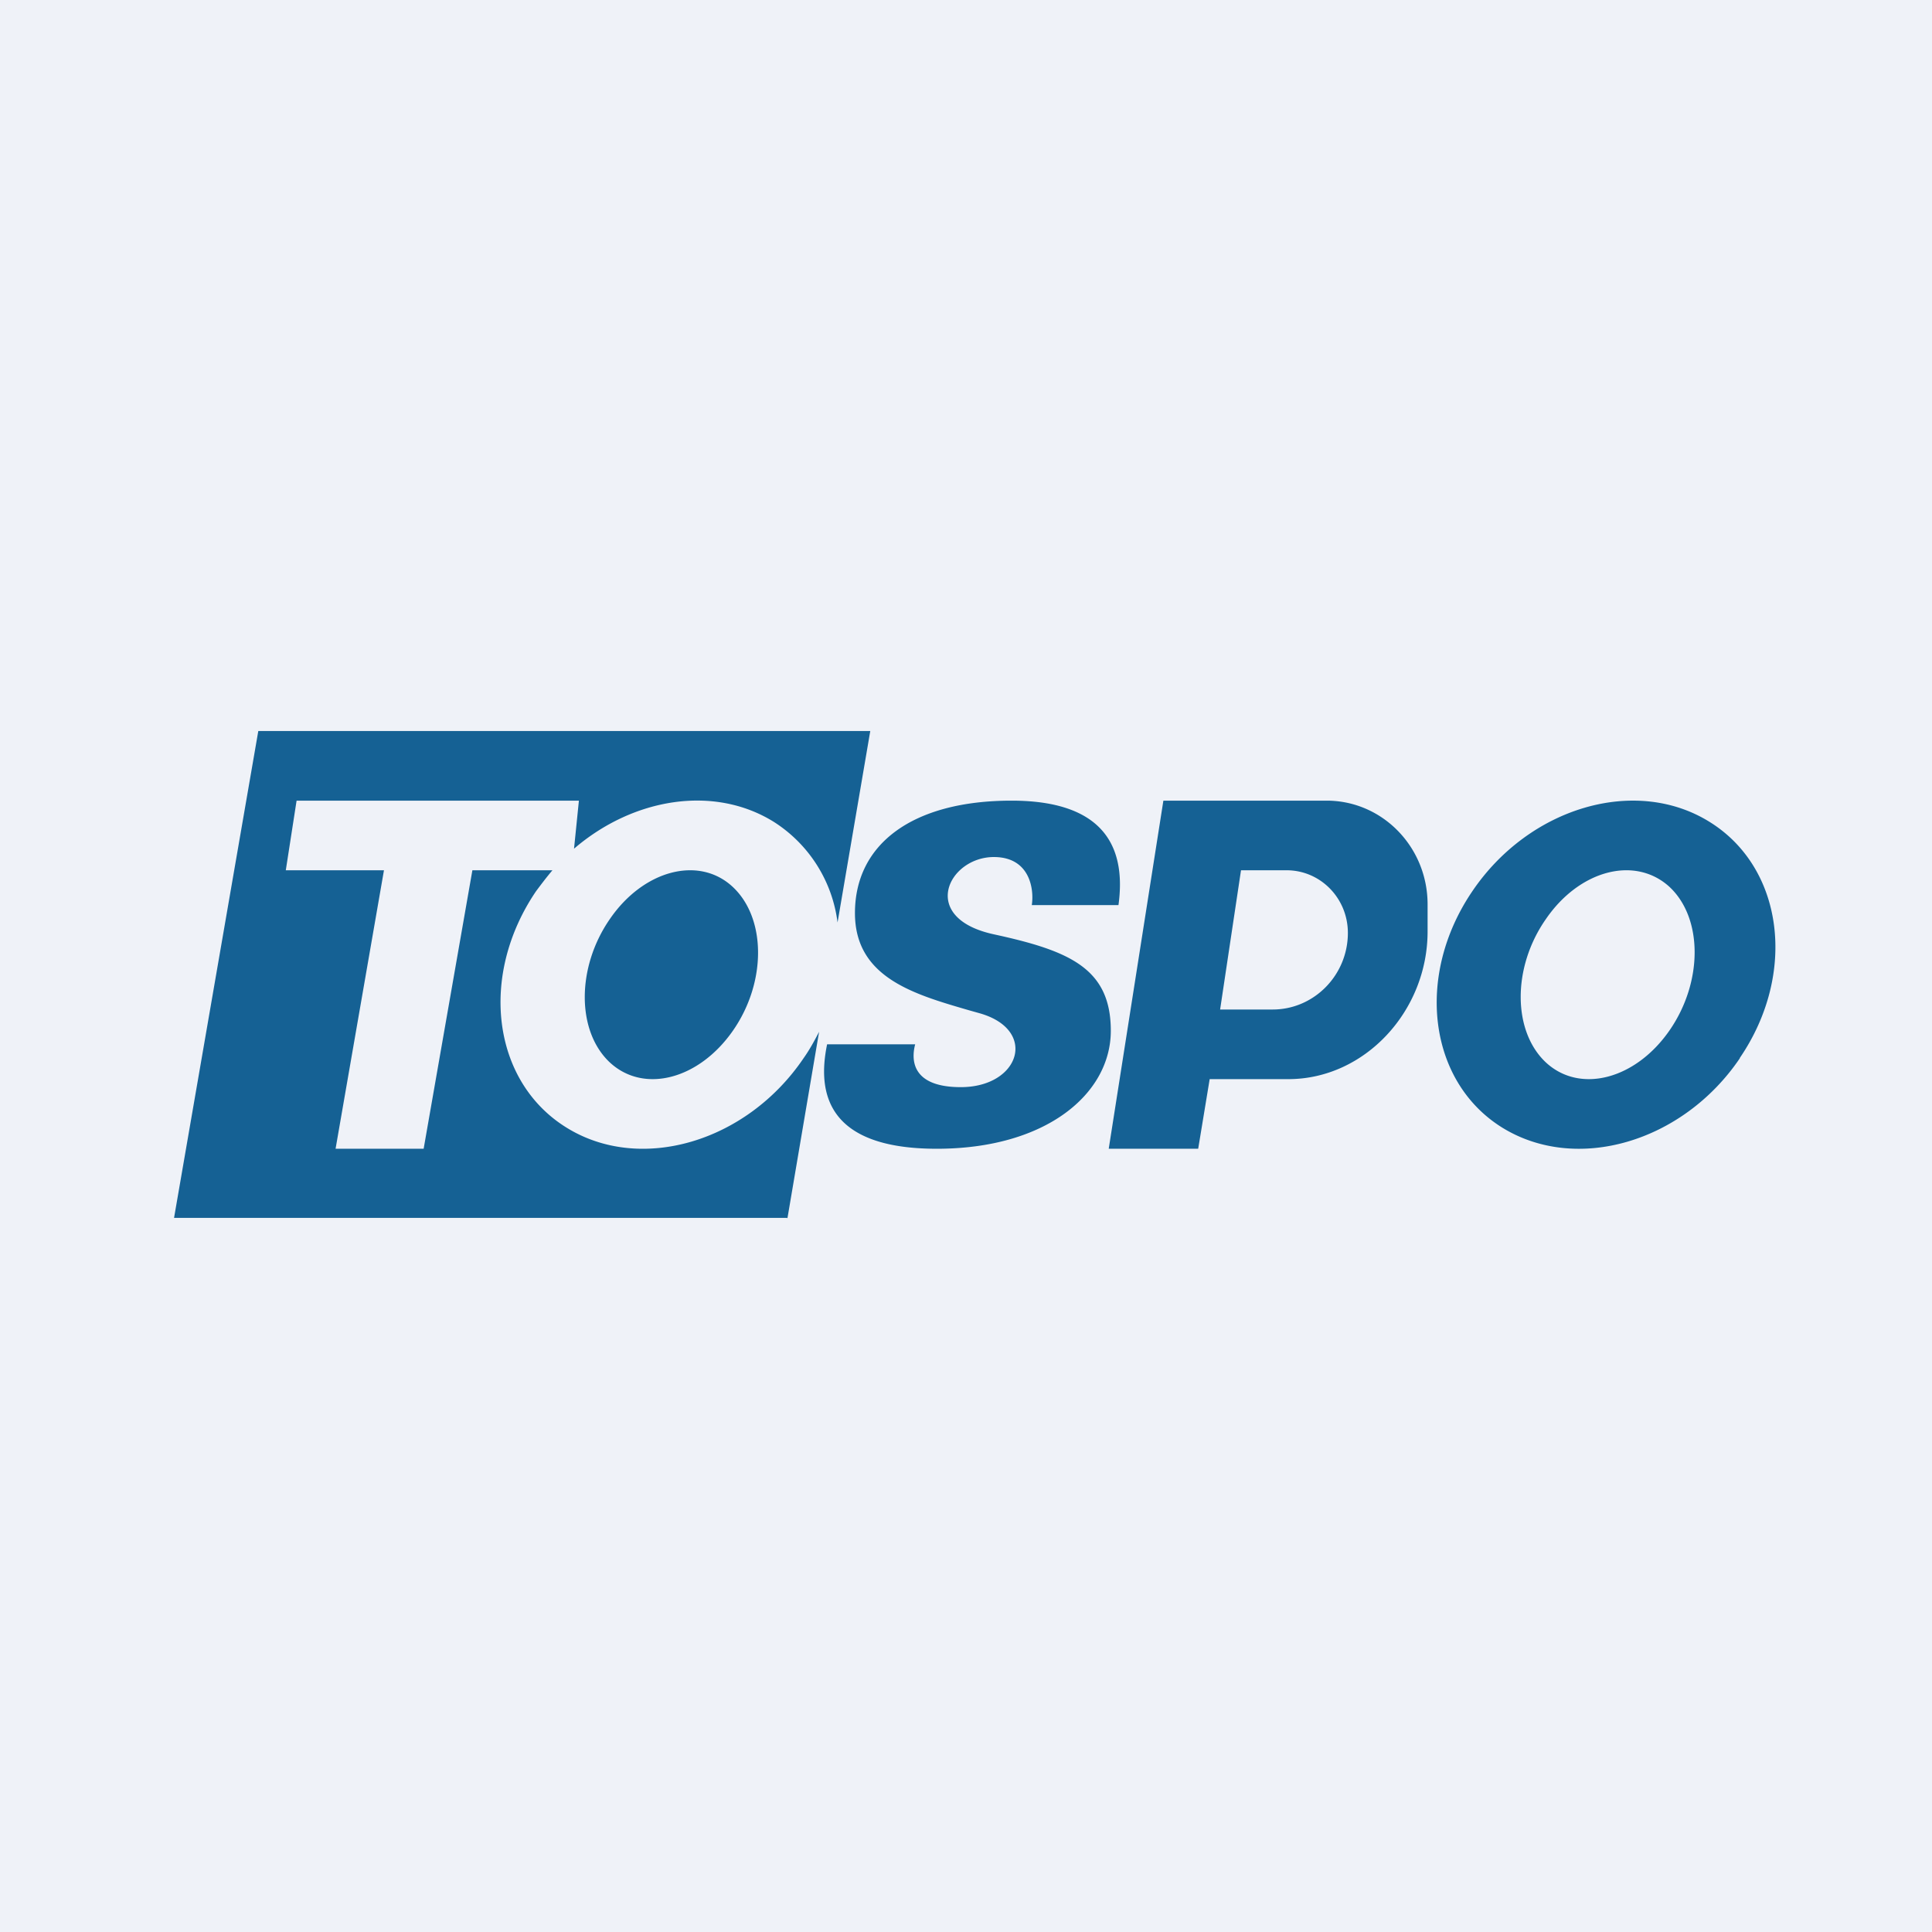
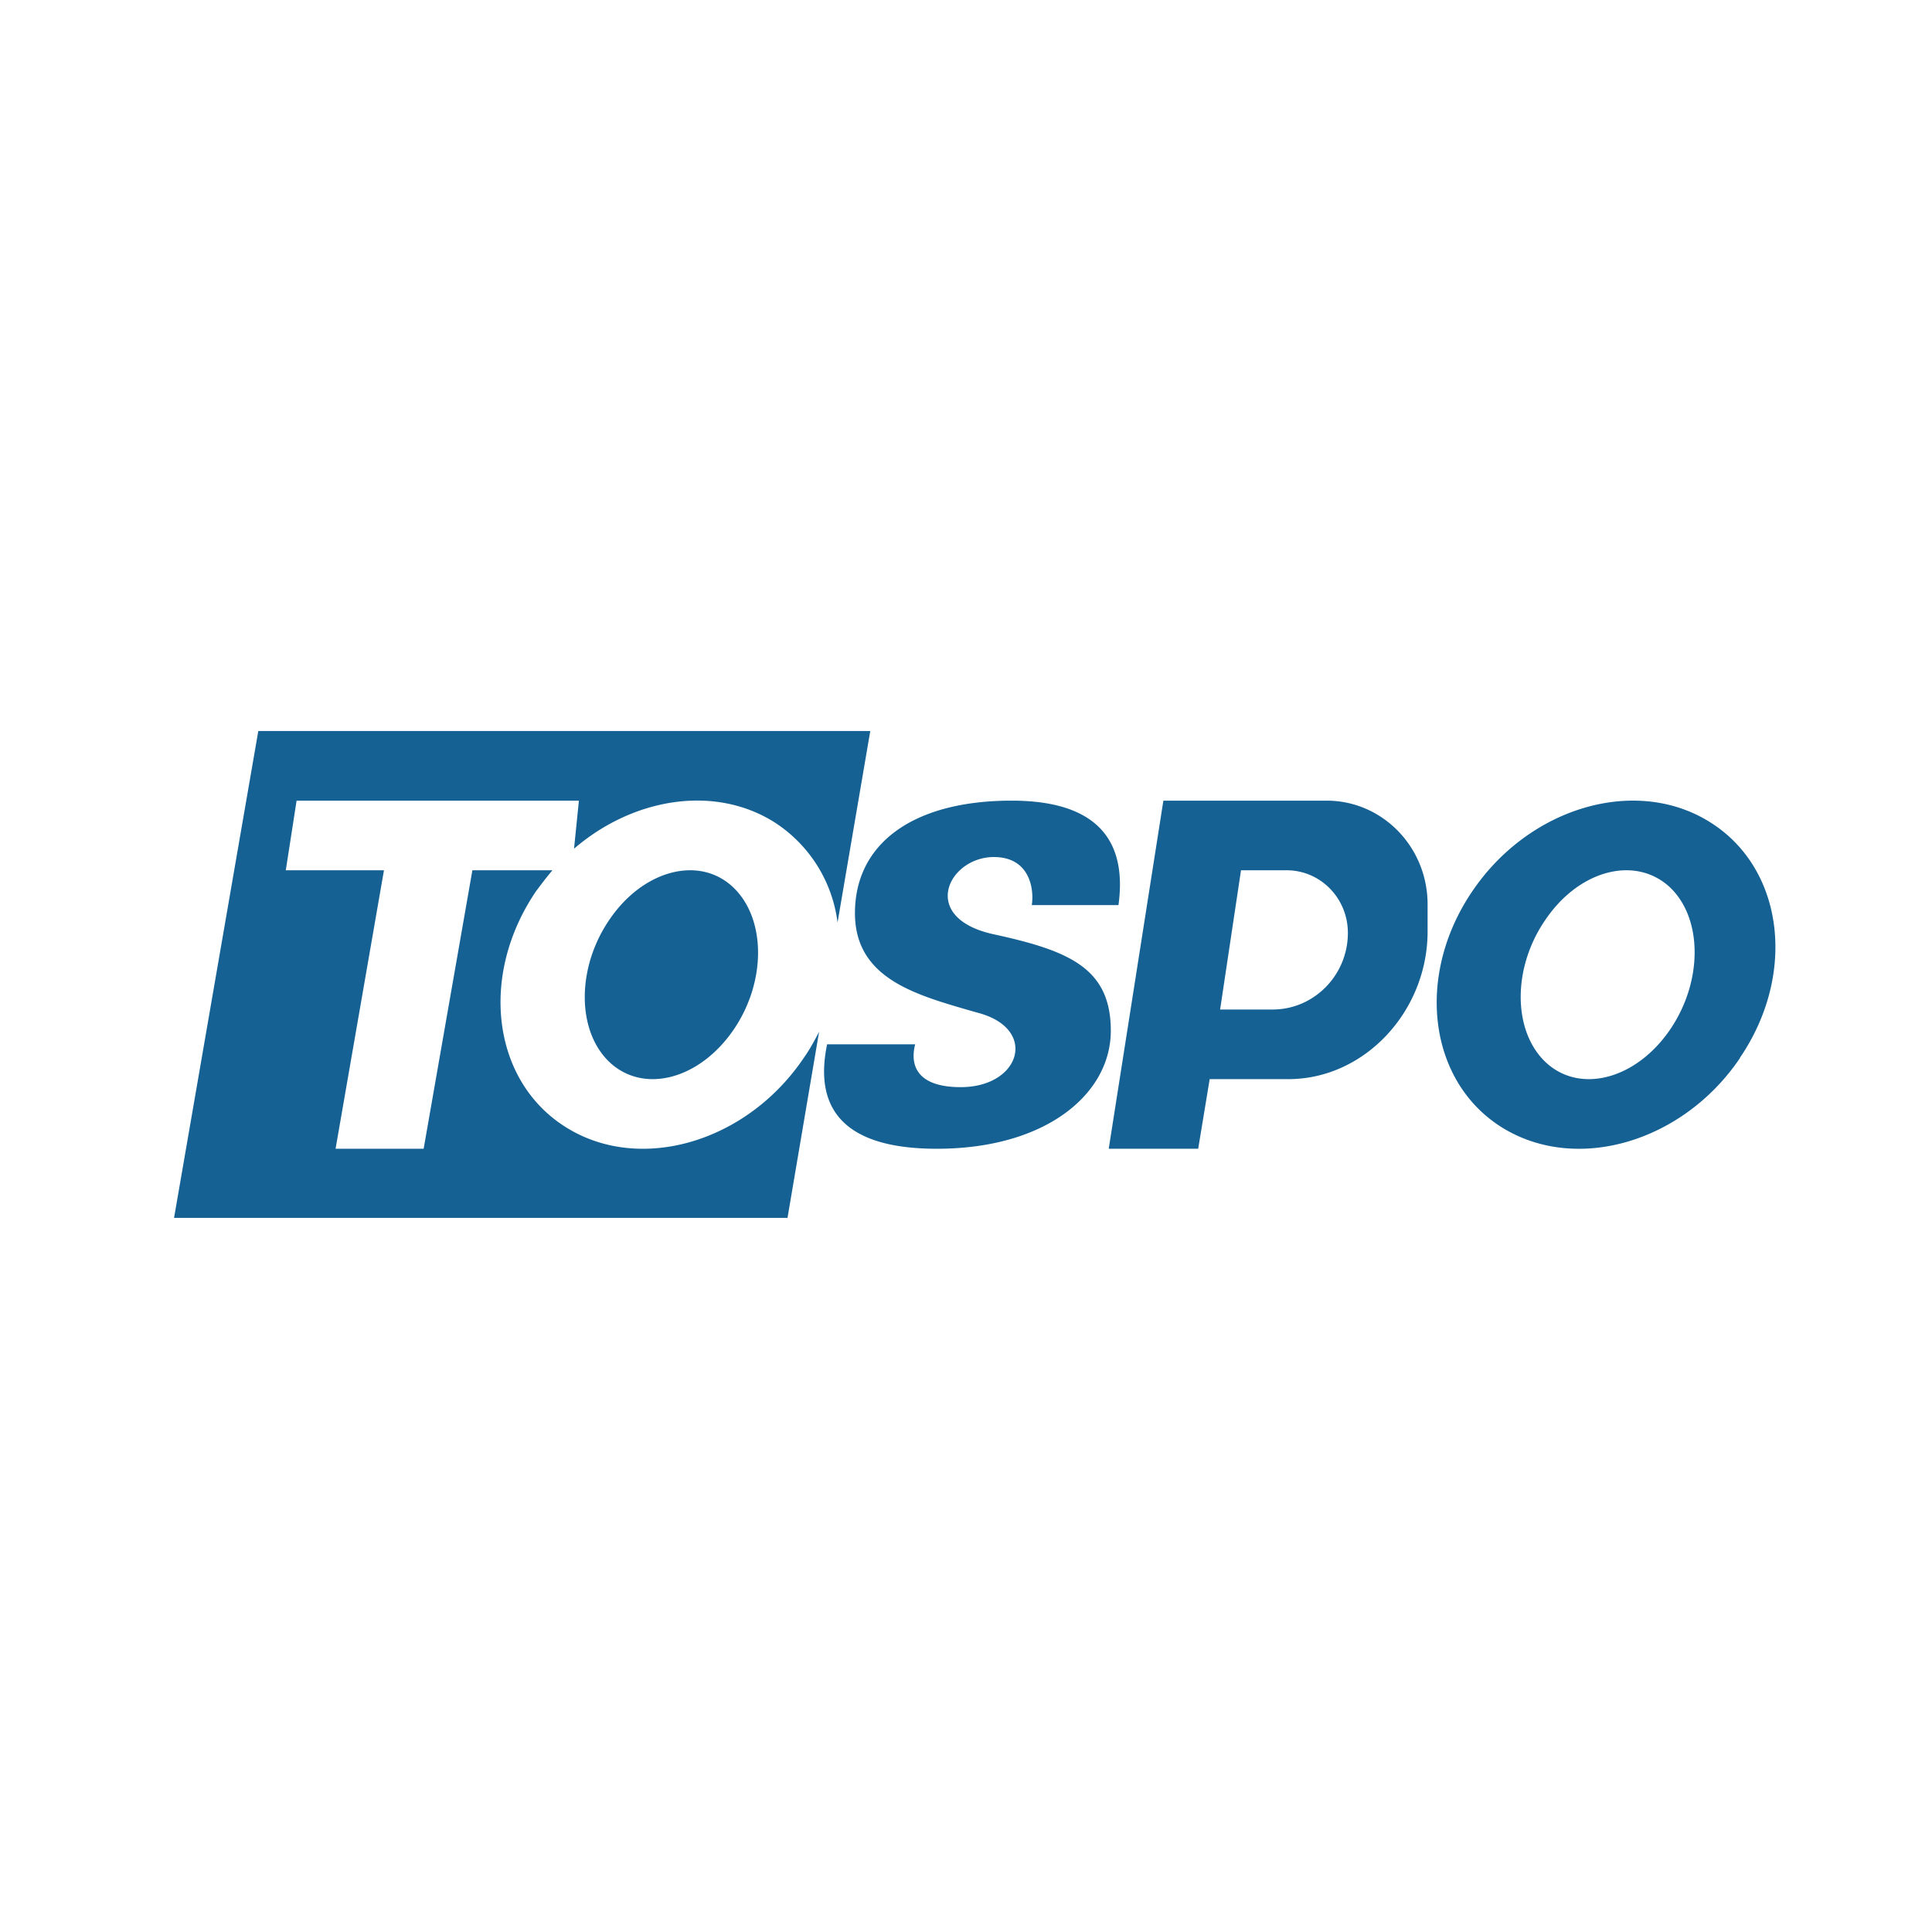
<svg xmlns="http://www.w3.org/2000/svg" viewBox="0 0 55.5 55.5">
-   <path d="M 0,0 H 55.5 V 55.5 H 0 Z" fill="rgb(239, 242, 248)" />
  <path d="M 22.61,34.985 H 5 L 7.42,21 H 25 L 24.06,26.5 A 4.02,4.02 0 0,0 22.23,23.61 C 20.51,22.54 18.19,22.92 16.49,24.38 L 16.63,23 H 8.52 L 8.21,25 H 11.03 L 9.64,33 H 12.17 L 13.57,25 H 15.87 C 15.7,25.2 15.55,25.4 15.4,25.6 C 13.75,28.03 14.14,31.07 16.27,32.39 C 18.39,33.71 21.45,32.82 23.09,30.39 C 23.26,30.15 23.4,29.89 23.53,29.64 L 22.62,35 Z M 21.06,29.6 C 20.09,31 18.52,31.42 17.54,30.54 C 16.56,29.65 16.55,27.8 17.52,26.4 C 18.48,25 20.06,24.58 21.03,25.46 C 22.01,26.35 22.03,28.2 21.06,29.6 Z M 49.98,30.4 C 48.34,32.82 45.28,33.71 43.15,32.39 C 41.03,31.07 40.65,28.03 42.29,25.61 C 43.93,23.18 46.99,22.29 49.11,23.61 C 51.24,24.93 51.63,27.97 49.98,30.39 Z M 47.96,29.6 C 46.99,31 45.41,31.42 44.43,30.54 C 43.45,29.65 43.43,27.8 44.41,26.4 C 45.37,25 46.95,24.58 47.94,25.46 C 48.92,26.35 48.93,28.2 47.96,29.6 Z M 26.29,30 H 23.76 C 23.47,31.4 23.76,33 26.91,33 C 30.07,33 31.91,31.41 31.91,29.61 S 30.71,27.31 28.55,26.84 C 26.38,26.37 27.24,24.62 28.55,24.62 C 29.59,24.62 29.71,25.55 29.64,26 H 32.13 C 32.33,24.54 31.91,23 29.06,23 C 26.22,23 24.56,24.24 24.56,26.23 C 24.56,28.08 26.25,28.56 27.83,29.02 L 28.15,29.11 C 29.82,29.59 29.3,31.23 27.6,31.23 C 26.23,31.23 26.16,30.49 26.29,30 Z M 31.85,33 Z M 31.85,33 L 33.42,23 H 38.11 C 39.71,23 41.01,24.33 41.01,25.98 V 26.76 C 41.01,29.04 39.21,31 37.01,31 H 34.75 L 34.42,33 H 31.85 Z M 35.05,29 L 35.65,25 H 36.96 C 37.93,25 38.72,25.8 38.72,26.8 C 38.72,28.01 37.75,29 36.56,29 H 35.06 Z" fill="rgb(21, 97, 148)" fill-rule="evenodd" />
</svg>